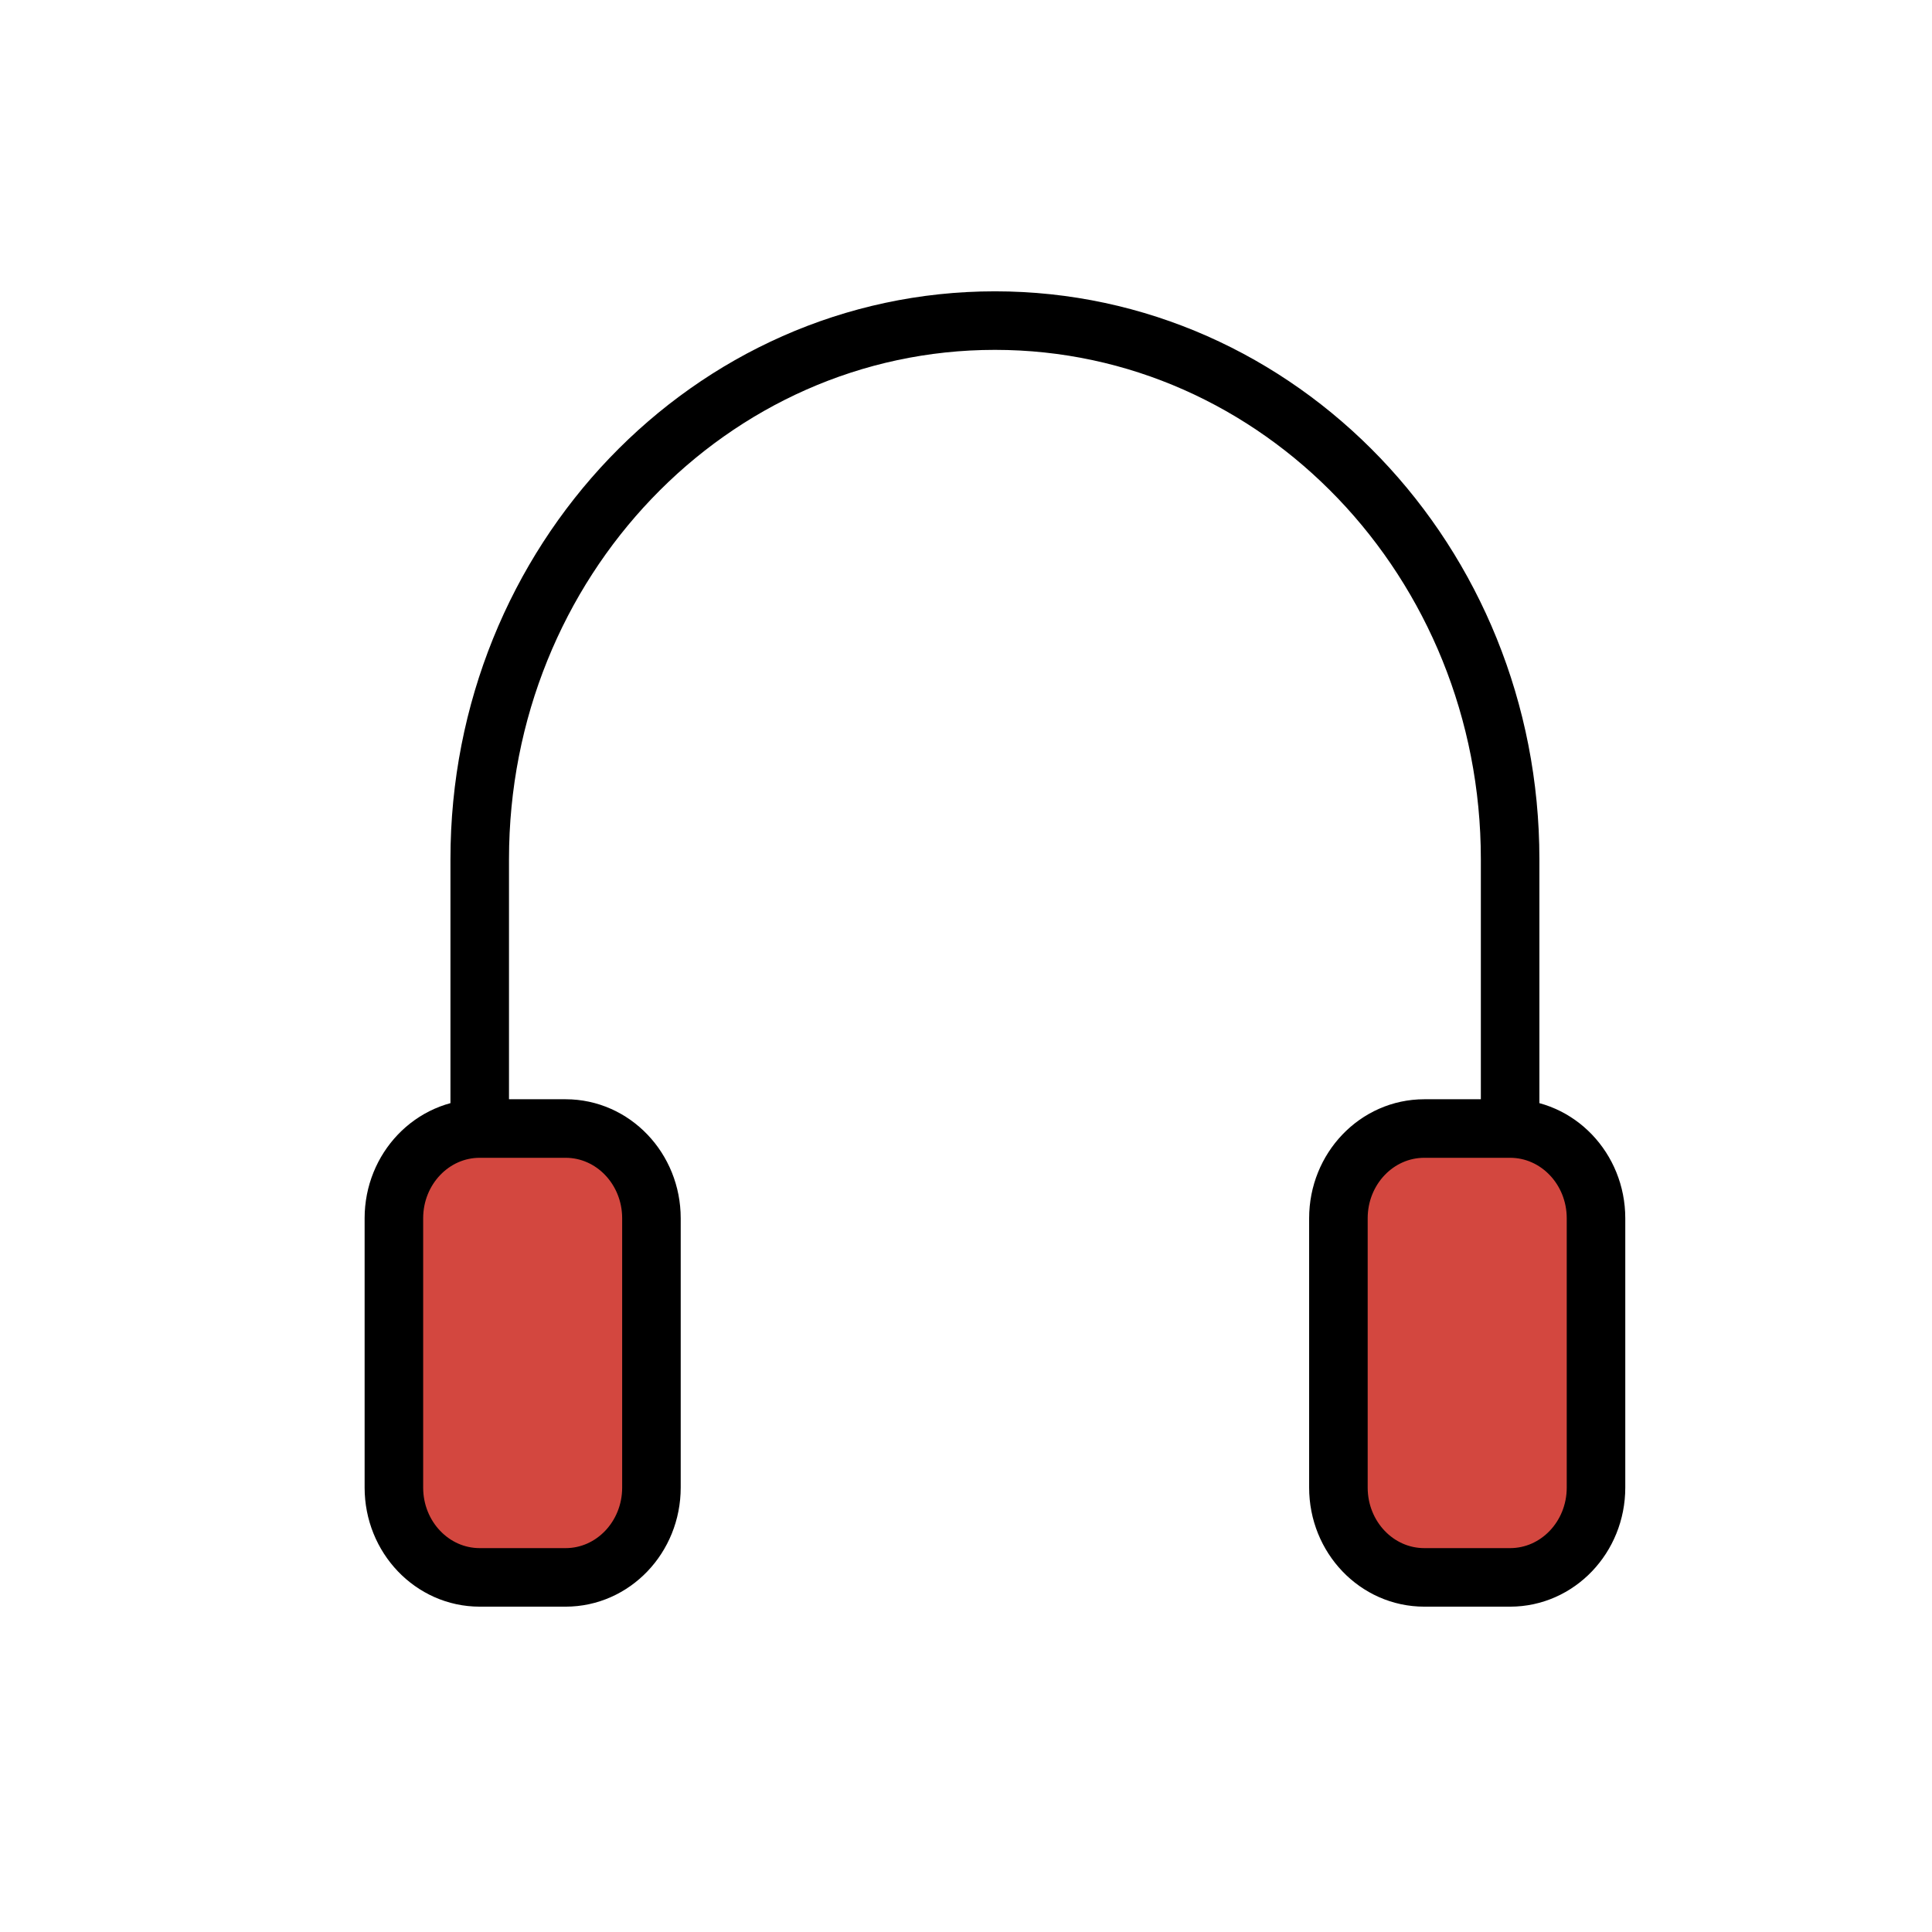
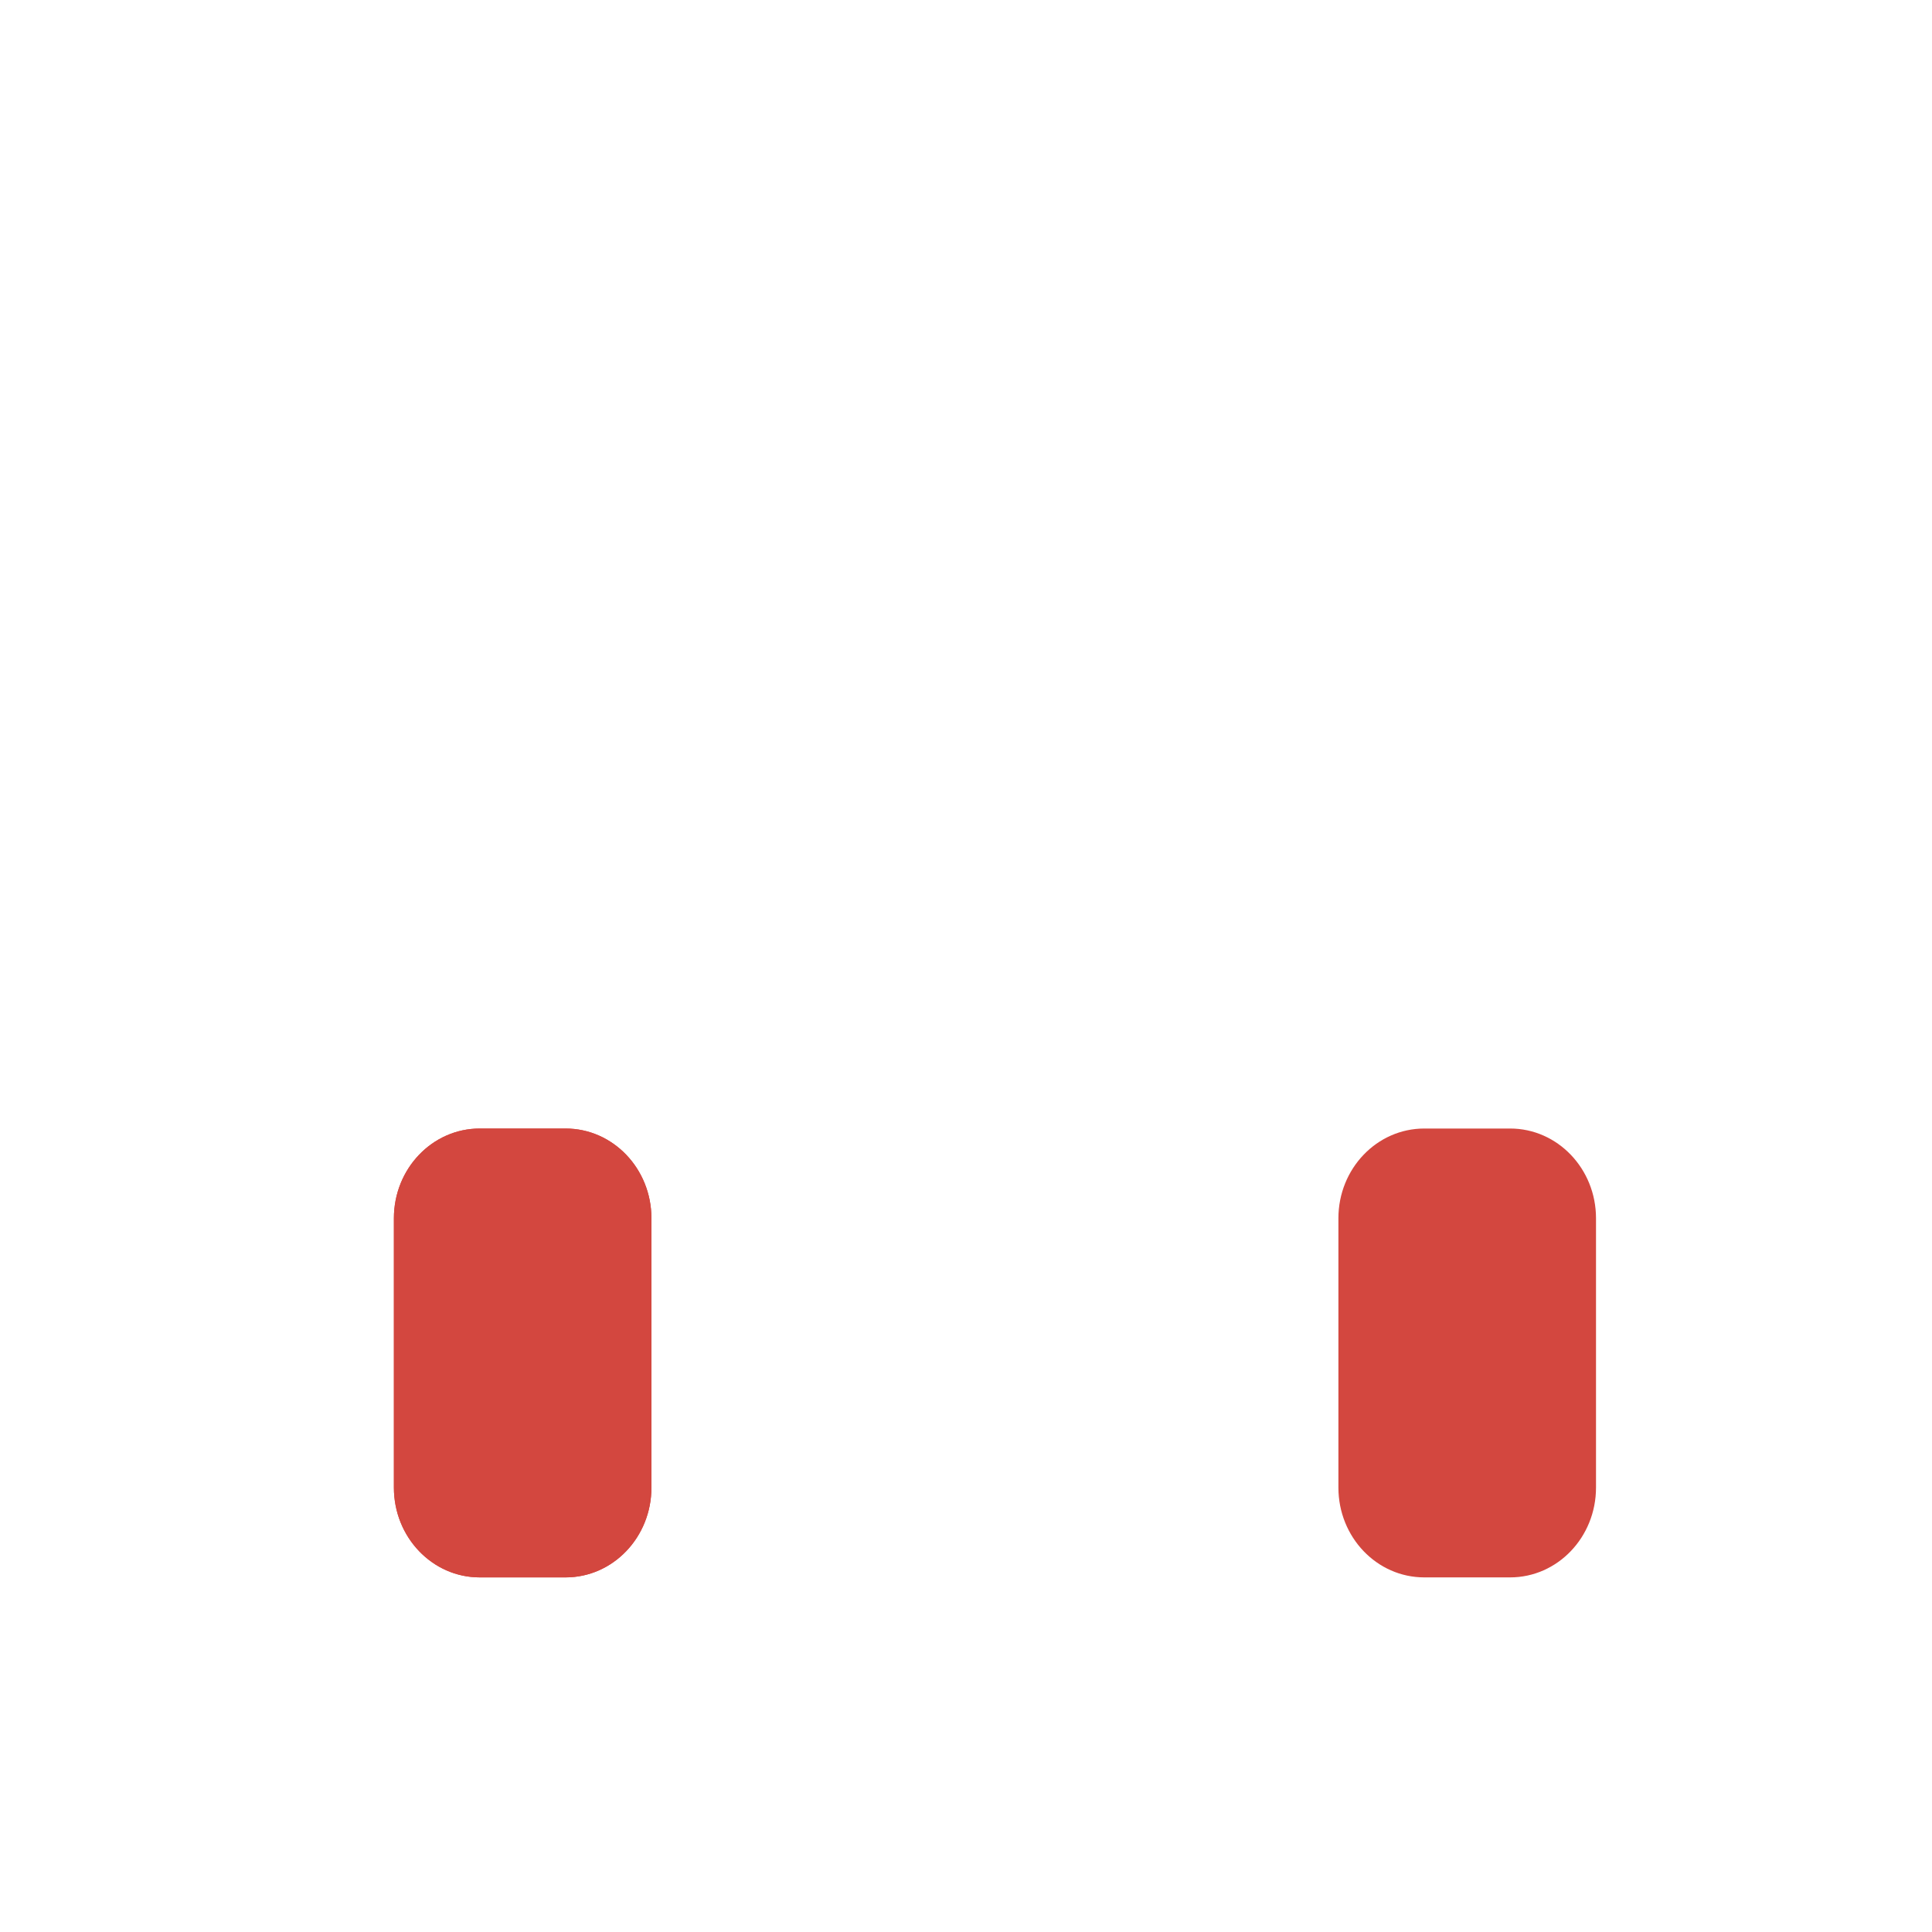
<svg xmlns="http://www.w3.org/2000/svg" width="33" height="33" viewBox="0 0 33 33" fill="none">
  <path d="M6.728 20.809C6.728 19.963 7.384 19.276 8.194 19.276H9.661C10.471 19.276 11.127 19.963 11.127 20.809V25.409C11.127 26.256 10.471 26.943 9.661 26.943H8.194C7.384 26.943 6.728 26.256 6.728 25.409V20.809Z" fill="#D3473F" />
-   <path d="M22.861 20.809C22.861 19.963 23.517 19.276 24.328 19.276H25.794C26.604 19.276 27.261 19.963 27.261 20.809V25.409C27.261 26.256 26.604 26.943 25.794 26.943H24.328C23.517 26.943 22.861 26.256 22.861 25.409V20.809Z" fill="#D3473F" />
  <path d="M6.728 20.809C6.728 19.963 7.384 19.276 8.194 19.276H9.661C10.471 19.276 11.127 19.963 11.127 20.809V25.409C11.127 26.256 10.471 26.943 9.661 26.943H8.194C7.384 26.943 6.728 26.256 6.728 25.409V20.809Z" fill="#D3473F" />
  <path d="M22.861 20.809C22.861 19.963 23.517 19.276 24.328 19.276H25.794C26.604 19.276 27.261 19.963 27.261 20.809V25.409C27.261 26.256 26.604 26.943 25.794 26.943H24.328C23.517 26.943 22.861 26.256 22.861 25.409V20.809Z" fill="#D3473F" />
-   <path d="M8.194 19.276H9.661C10.471 19.276 11.127 19.963 11.127 20.809V25.409C11.127 26.256 10.471 26.943 9.661 26.943H8.194C7.384 26.943 6.728 26.256 6.728 25.409V20.809C6.728 19.963 7.384 19.276 8.194 19.276ZM8.194 19.276V14.676C8.194 9.595 12.134 5.476 16.994 5.476C21.854 5.476 25.794 9.595 25.794 14.676V19.276M25.794 19.276H24.328C23.517 19.276 22.861 19.963 22.861 20.809V25.409C22.861 26.256 23.517 26.943 24.328 26.943H25.794C26.604 26.943 27.261 26.256 27.261 25.409V20.809C27.261 19.963 26.604 19.276 25.794 19.276Z" stroke="black" />
</svg>